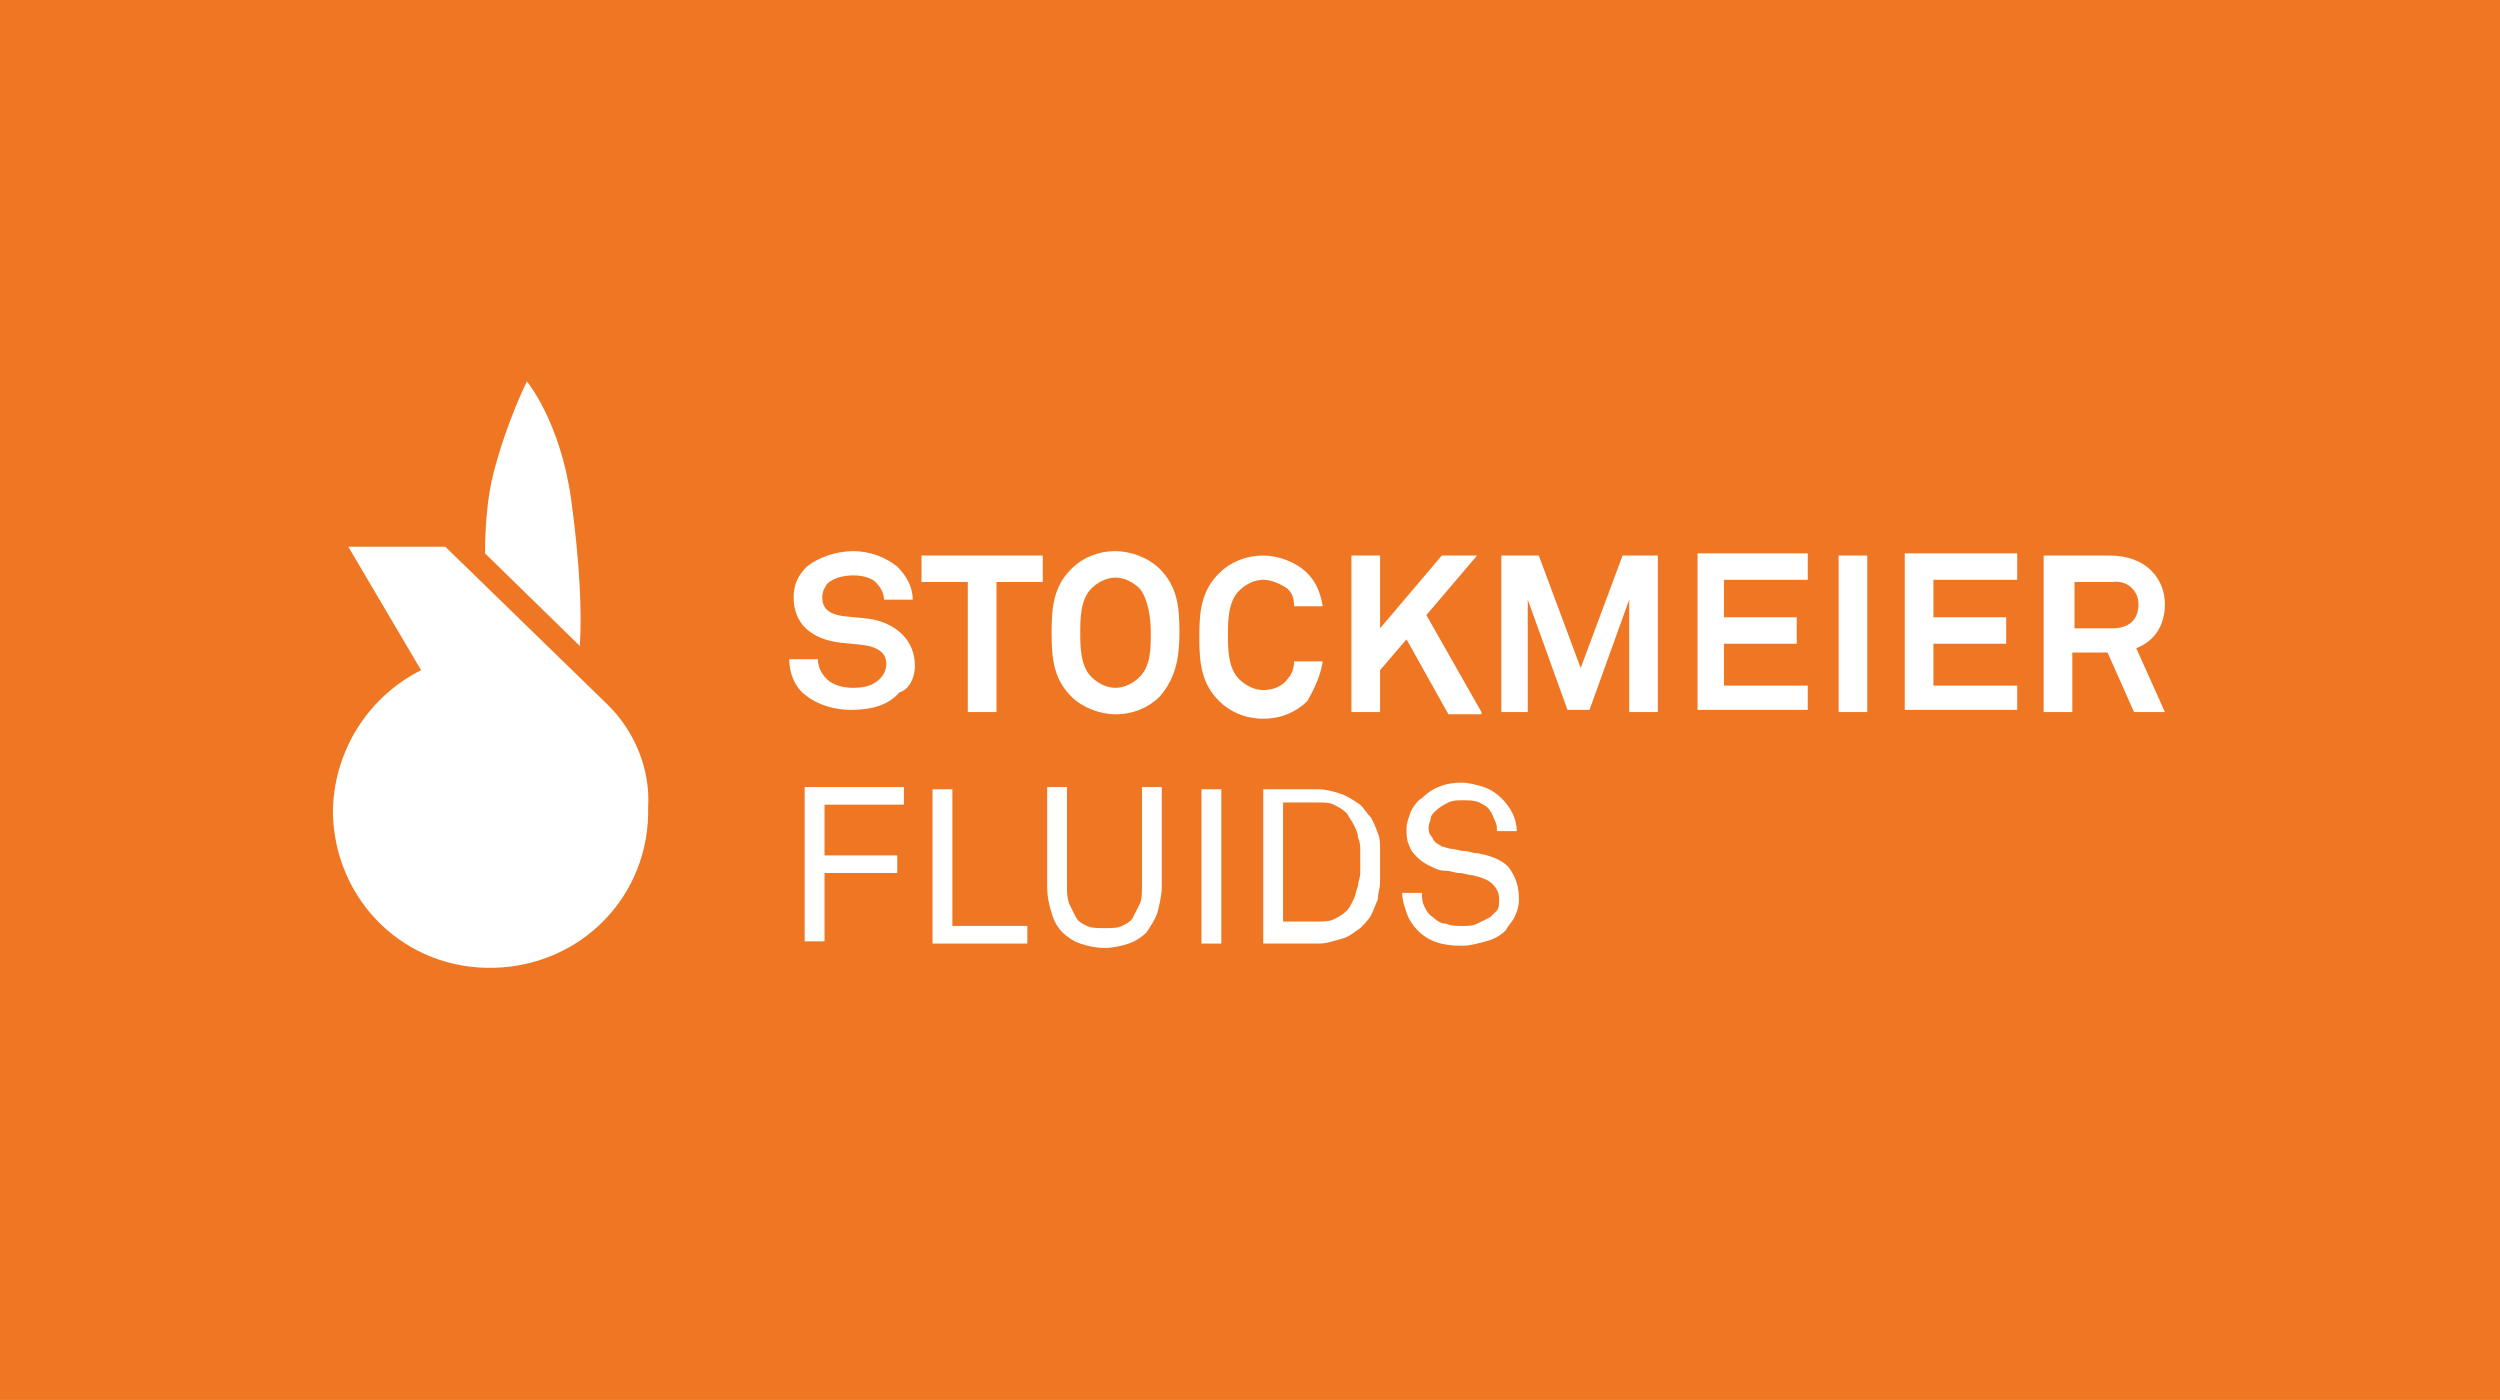
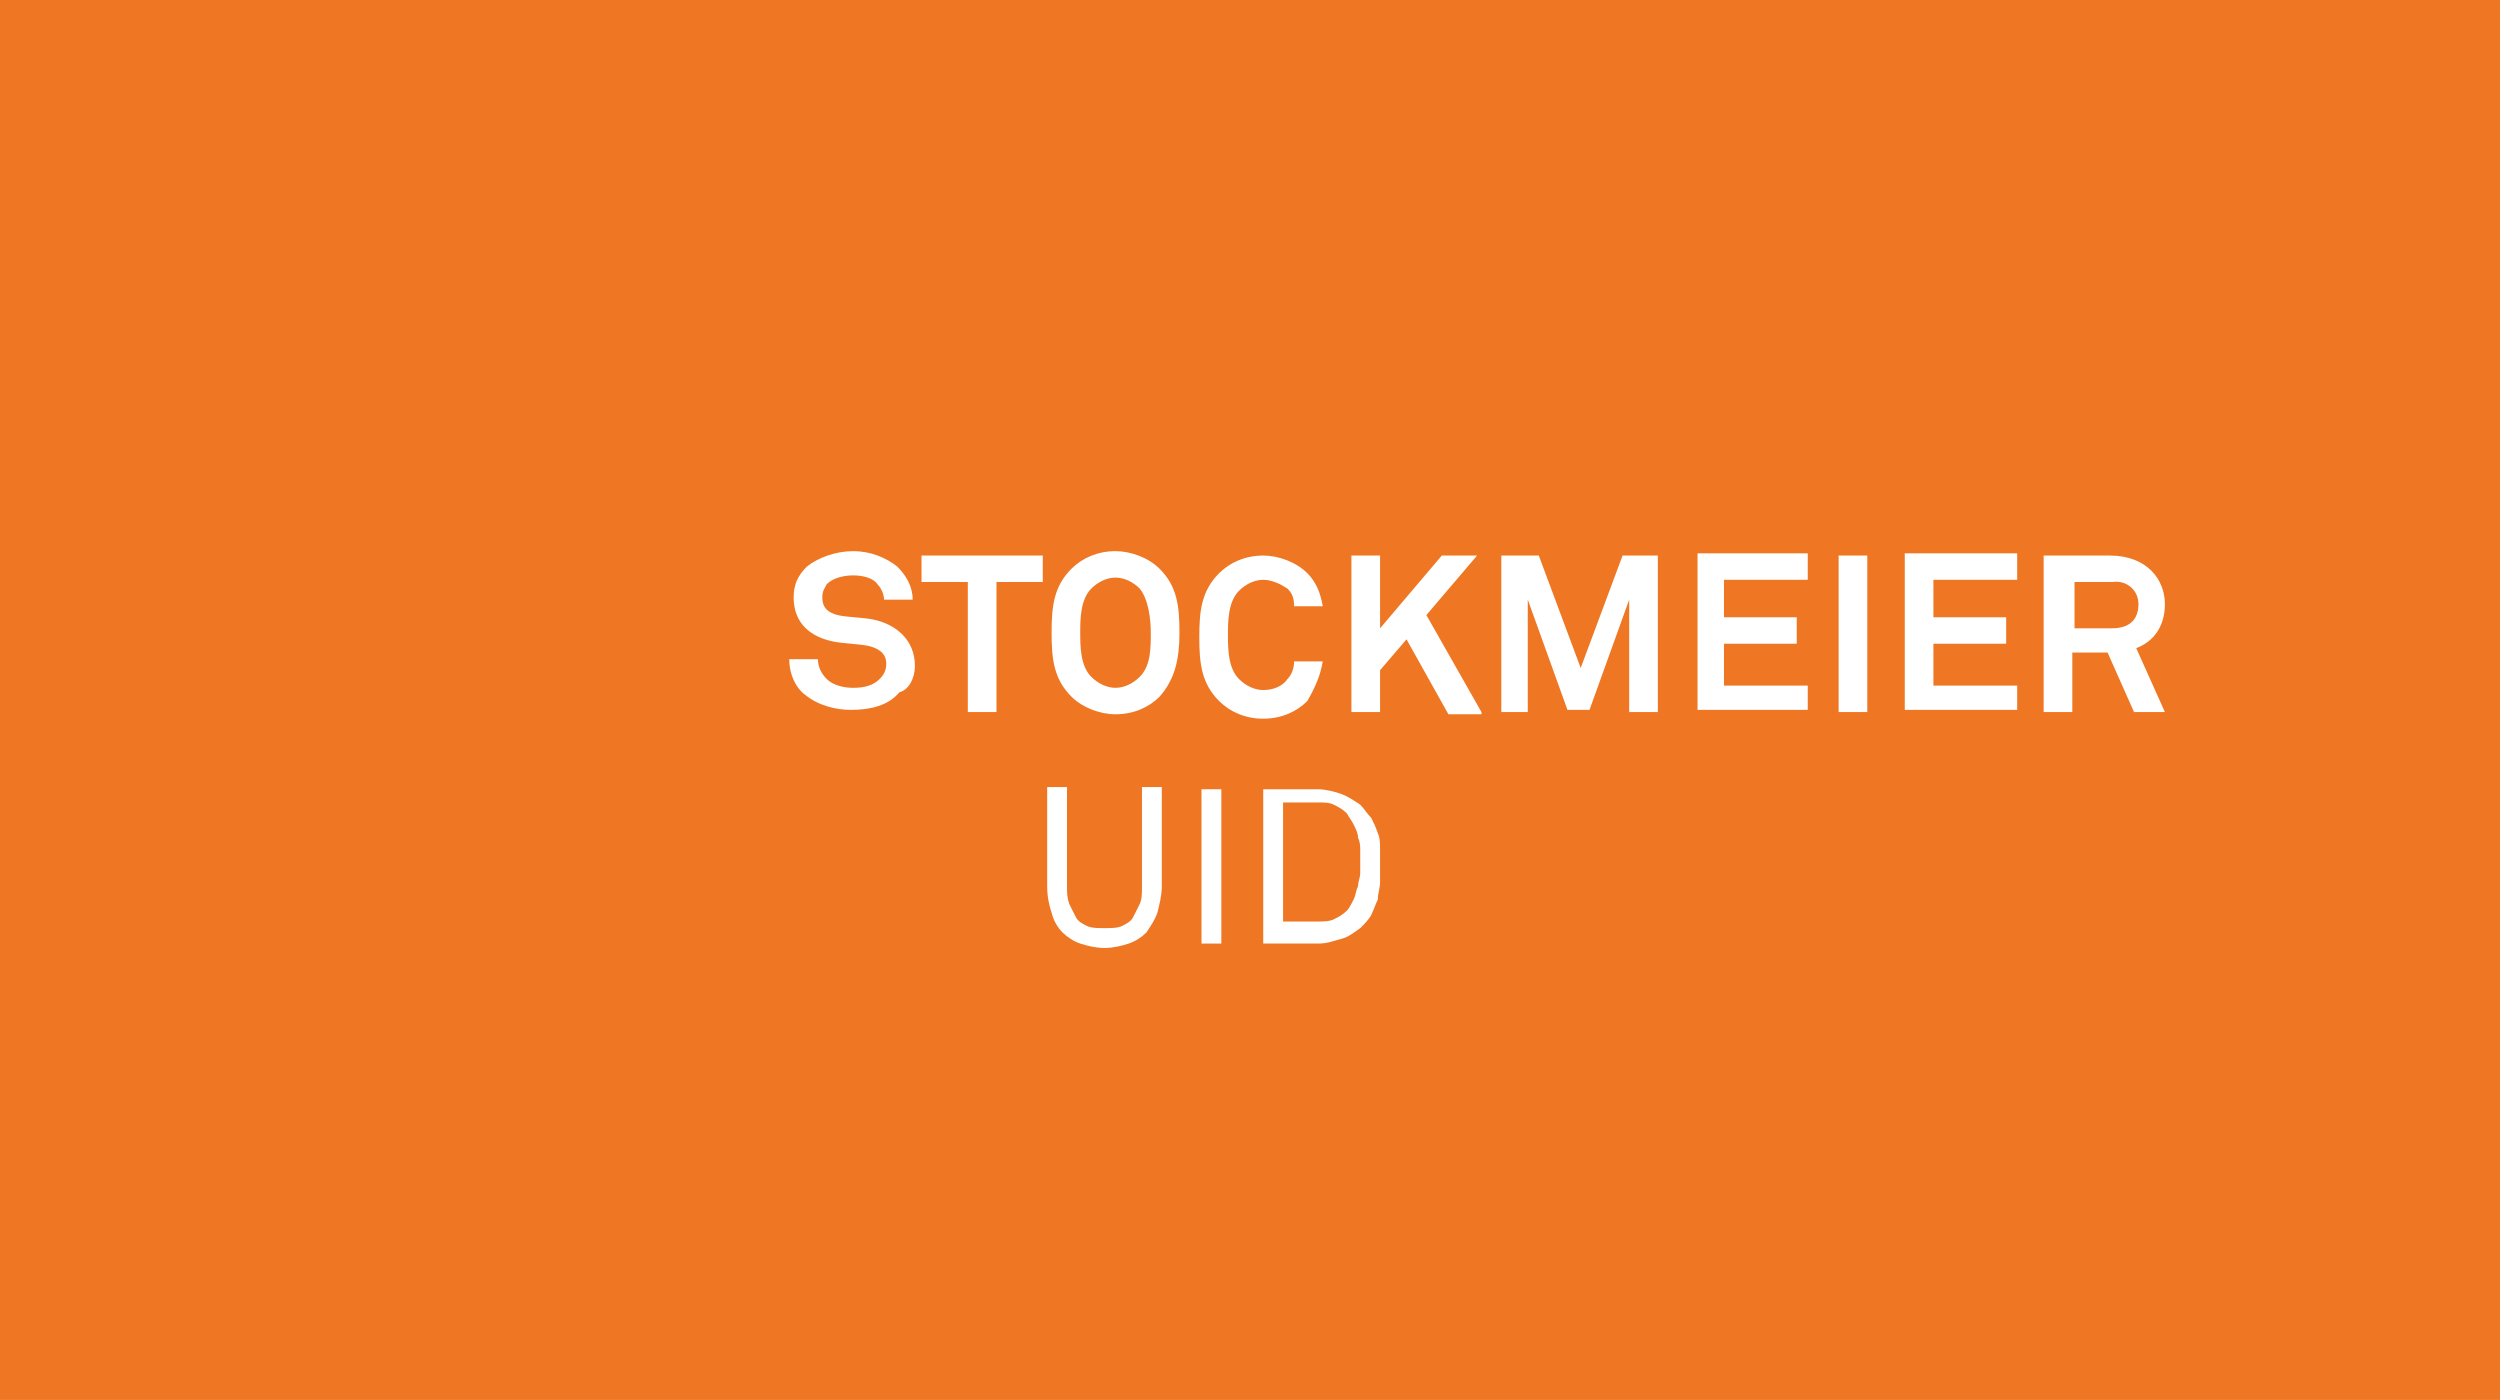
<svg xmlns="http://www.w3.org/2000/svg" version="1.1" id="Ebene_1" x="0px" y="0px" viewBox="0 0 113.4 63.5" style="enable-background:new 0 0 113.4 63.5;">
  <style type="text/css">
	.Schlagschatten{fill:none;}
	.Abgerundete_x0020_Ecken_x0020_2_x0020_Pt_x002E_{fill:#FFFFFF;stroke:#000000;stroke-miterlimit:10;}
	.Interaktiv_x0020_X_x0020_spiegeln{fill:none;}
	.Weich_x0020_abgeflachte_x0020_Kante{fill:url(#SVGID_1_);}
	.Abenddämmerung{fill:#FFFFFF;}
	.Laub_GS{fill:#FFDD00;}
	.Pompadour_GS{fill-rule:evenodd;clip-rule:evenodd;fill:#51AEE2;}
	.st0{fill:#EF7622;}
	.st1{fill:#FFFFFF;}
</style>
  <linearGradient id="SVGID_1_" gradientUnits="userSpaceOnUse" x1="0" y1="0" x2="0.707" y2="0.707">
    <stop offset="0" style="stop-color:#E6E6EA" />
    <stop offset="0.174" style="stop-color:#E2E1E5" />
    <stop offset="0.352" style="stop-color:#D5D4D7" />
    <stop offset="0.532" style="stop-color:#C0BEC1" />
    <stop offset="0.714" style="stop-color:#A3A2A4" />
    <stop offset="0.895" style="stop-color:#808182" />
    <stop offset="1" style="stop-color:#6A6D6D" />
  </linearGradient>
  <g>
    <g>
      <rect x="0" y="0" class="st0" width="113.4" height="63.5" />
    </g>
    <path class="st1" d="M41.5,30.2c0-1.2-0.9-1.9-1.9-2.1C39.1,28,38.4,28,38,27.9c-0.4-0.1-0.7-0.3-0.7-0.8c0-0.3,0.1-0.4,0.2-0.6&#10;  c0.3-0.3,0.8-0.4,1.2-0.4c0.4,0,0.9,0.1,1.1,0.4c0.2,0.2,0.3,0.5,0.3,0.7h1.3c0-0.6-0.3-1.1-0.7-1.5c-0.5-0.4-1.2-0.7-2-0.7&#10;  c-0.8,0-1.6,0.3-2.1,0.7c-0.4,0.4-0.6,0.8-0.6,1.4c0,1.2,0.8,1.8,1.8,2c0.5,0.1,1.1,0.1,1.6,0.2c0.4,0.1,0.8,0.3,0.8,0.8&#10;  c0,0.3-0.1,0.5-0.3,0.7c-0.3,0.3-0.7,0.4-1.2,0.4c-0.4,0-0.9-0.1-1.2-0.4c-0.2-0.2-0.4-0.5-0.4-0.9h-1.3c0,0.7,0.3,1.3,0.7,1.6&#10;  c0.6,0.5,1.4,0.7,2.1,0.7c0.9,0,1.7-0.2,2.2-0.8C41.2,31.3,41.5,30.8,41.5,30.2 M47.3,26.4v-1.2h-5.5v1.2h2.1v5.9h1.3v-5.9H47.3z&#10;   M53.5,28.7c0-1.2-0.1-2.1-0.9-2.9c-0.5-0.5-1.3-0.8-2-0.8c-0.8,0-1.5,0.3-2,0.8c-0.8,0.8-0.9,1.7-0.9,2.9c0,1.2,0.1,2.1,0.9,2.9&#10;  c0.5,0.5,1.3,0.8,2,0.8c0.8,0,1.5-0.3,2-0.8C53.3,30.8,53.5,29.9,53.5,28.7 M52.2,28.7c0,0.7,0,1.5-0.5,2c-0.3,0.3-0.7,0.5-1.1,0.5&#10;  c-0.4,0-0.8-0.2-1.1-0.5c-0.5-0.5-0.5-1.4-0.5-2c0-0.6,0-1.5,0.5-2c0.3-0.3,0.7-0.5,1.1-0.5c0.4,0,0.8,0.2,1.1,0.5&#10;  C52.1,27.2,52.2,28.1,52.2,28.7 M60,30h-1.3c0,0.3-0.1,0.6-0.3,0.8c-0.2,0.3-0.6,0.5-1.1,0.5c-0.4,0-0.8-0.2-1.1-0.5&#10;  c-0.5-0.5-0.5-1.4-0.5-2c0-0.6,0-1.5,0.5-2c0.3-0.3,0.7-0.5,1.1-0.5c0.4,0,0.8,0.2,1.1,0.4c0.2,0.2,0.3,0.4,0.3,0.8H60&#10;  c-0.1-0.6-0.3-1.1-0.7-1.5c-0.5-0.5-1.3-0.8-2-0.8c-0.8,0-1.5,0.3-2,0.8c-0.8,0.8-0.9,1.7-0.9,2.9s0.1,2.1,0.9,2.9&#10;  c0.5,0.5,1.2,0.8,2,0.8c0.8,0,1.5-0.3,2-0.8C59.7,31.1,59.9,30.6,60,30 M67.2,32.3l-2.5-4.4l2.3-2.7h-1.6l-2.8,3.3v-3.3h-1.3v7.1&#10;  h1.3v-1.9l1.2-1.4l1.9,3.4H67.2z M75.2,32.3v-7.1h-1.6l-1.9,5.1l-1.9-5.1h-1.7v7.1h1.2v-5.1l1.8,5h1l1.8-5v5.1H75.2z M82,32.3v-1.2&#10;  h-3.8v-1.9h3.3V28h-3.3v-1.7H82v-1.2h-5v7.1H82z M84.7,25.2h-1.3v7.1h1.3V25.2z M91.5,32.3v-1.2h-3.8v-1.9H91V28h-3.3v-1.7h3.8&#10;  v-1.2h-5.1v7.1H91.5z M98.2,32.3l-1.3-2.9c0.8-0.3,1.3-1,1.3-2c0-1.1-0.8-2.2-2.5-2.2h-3v7.1h1.3v-2.7h1.6l1.2,2.7H98.2z M97,27.4&#10;  c0,0.7-0.4,1.1-1.2,1.1h-1.7v-2.1h1.7C96.5,26.3,97,26.8,97,27.4" />
-     <path class="st1" d="M25.9,22.6c-0.5-3.5-2-5.3-2-5.3s-0.9,1.8-1.5,4.1c-0.3,1.1-0.4,2.6-0.4,3.7l4.3,4.2&#10;  C26.4,27.8,26.3,25.5,25.9,22.6 M27.6,32L27.6,32l-7.4-7.2h-4.4l3.3,5.6c-2.4,1.2-4,3.7-4,6.5c0.1,4,3.3,7.1,7.3,7&#10;  c4-0.1,7.1-3.3,7-7.3C29.5,34.9,28.8,33.2,27.6,32" />
    <g>
-       <path class="st1" d="M37.4,36.5v2.3h3.3v0.8h-3.3v3.1h-0.9v-7H41v0.8H37.4z" />
-       <path class="st1" d="M42.3,42.8v-7h0.9v6.2h3.4v0.8H42.3z" />
      <path class="st1" d="M52.7,40.2c0,0.4-0.1,0.8-0.2,1.2c-0.1,0.3-0.3,0.6-0.5,0.9c-0.2,0.2-0.5,0.4-0.8,0.5&#10;   c-0.3,0.1-0.7,0.2-1.1,0.2c-0.4,0-0.8-0.1-1.1-0.2c-0.3-0.1-0.6-0.3-0.8-0.5c-0.2-0.2-0.4-0.5-0.5-0.9c-0.1-0.3-0.2-0.7-0.2-1.2&#10;   v-4.5h0.9v4.5c0,0.3,0,0.5,0.1,0.8c0.1,0.2,0.2,0.4,0.3,0.6c0.1,0.2,0.3,0.3,0.5,0.4c0.2,0.1,0.5,0.1,0.8,0.1s0.6,0,0.8-0.1&#10;   c0.2-0.1,0.4-0.2,0.5-0.4c0.1-0.2,0.2-0.4,0.3-0.6c0.1-0.2,0.1-0.5,0.1-0.8v-4.5h0.9V40.2z" />
      <path class="st1" d="M54.5,42.8v-7h0.9v7H54.5z" />
    </g>
    <g>
      <path class="st1" d="M62.6,39.2c0,0.3,0,0.5,0,0.8c0,0.3-0.1,0.5-0.1,0.8c-0.1,0.2-0.2,0.5-0.3,0.7c-0.1,0.2-0.3,0.4-0.5,0.6&#10;   c-0.3,0.2-0.5,0.4-0.9,0.5s-0.6,0.2-1,0.2h-2.5v-7h2.5c0.3,0,0.7,0.1,1,0.2c0.3,0.1,0.6,0.3,0.9,0.5c0.2,0.2,0.3,0.4,0.5,0.6&#10;   c0.1,0.2,0.2,0.4,0.3,0.7c0.1,0.2,0.1,0.5,0.1,0.7S62.6,39,62.6,39.2z M61.7,39.2c0-0.2,0-0.4,0-0.6c0-0.2,0-0.4-0.1-0.6&#10;   c0-0.2-0.1-0.4-0.2-0.6c-0.1-0.2-0.2-0.3-0.3-0.5c-0.2-0.2-0.4-0.3-0.6-0.4s-0.4-0.1-0.7-0.1h-1.6v5.4h1.6c0.2,0,0.5,0,0.7-0.1&#10;   c0.2-0.1,0.4-0.2,0.6-0.4c0.1-0.1,0.2-0.3,0.3-0.5c0.1-0.2,0.1-0.4,0.2-0.6c0-0.2,0.1-0.4,0.1-0.6C61.7,39.6,61.7,39.4,61.7,39.2z" />
-       <path class="st1" d="M68.9,40.8c0,0.3-0.1,0.6-0.2,0.8c-0.1,0.2-0.3,0.4-0.4,0.6c-0.2,0.2-0.5,0.4-0.9,0.5s-0.7,0.2-1.1,0.2&#10;   c-0.9,0-1.5-0.2-2-0.7c-0.2-0.2-0.4-0.5-0.5-0.8c-0.1-0.3-0.2-0.6-0.2-0.9h0.9c0,0.2,0,0.4,0.1,0.6c0.1,0.2,0.2,0.4,0.4,0.5&#10;   c0.2,0.2,0.4,0.3,0.6,0.3c0.2,0.1,0.5,0.1,0.7,0.1c0.3,0,0.5,0,0.7-0.1c0.2-0.1,0.4-0.2,0.6-0.3c0.1-0.1,0.2-0.2,0.3-0.3&#10;   C68,41.2,68,41,68,40.8c0-0.3-0.1-0.5-0.3-0.7c-0.2-0.2-0.5-0.3-0.9-0.4c-0.2,0-0.4-0.1-0.6-0.1c-0.2,0-0.4-0.1-0.6-0.1&#10;   c-0.3,0-0.5-0.1-0.7-0.2c-0.2-0.1-0.4-0.2-0.6-0.4c-0.2-0.2-0.3-0.3-0.4-0.6c-0.1-0.2-0.1-0.5-0.1-0.7c0-0.3,0.1-0.5,0.2-0.8&#10;   c0.1-0.2,0.3-0.5,0.5-0.6c0.5-0.5,1.1-0.7,1.8-0.7c0.3,0,0.7,0.1,1,0.2c0.3,0.1,0.6,0.3,0.8,0.5c0.4,0.4,0.7,0.9,0.7,1.5h-0.9&#10;   c0-0.2,0-0.3-0.1-0.5c-0.1-0.2-0.1-0.3-0.2-0.4c-0.1-0.2-0.3-0.3-0.5-0.4c-0.2-0.1-0.5-0.1-0.7-0.1c-0.3,0-0.5,0-0.7,0.1&#10;   c-0.2,0.1-0.4,0.2-0.6,0.4c-0.1,0.1-0.2,0.2-0.2,0.3s-0.1,0.3-0.1,0.4s0,0.3,0.1,0.4c0.1,0.1,0.1,0.2,0.2,0.3&#10;   c0.1,0.1,0.2,0.1,0.3,0.2c0.1,0,0.3,0.1,0.4,0.1c0.2,0,0.4,0.1,0.6,0.1s0.4,0.1,0.6,0.1c0.6,0.1,1.1,0.3,1.4,0.6&#10;   C68.8,39.8,68.9,40.3,68.9,40.8z" />
    </g>
  </g>
</svg>